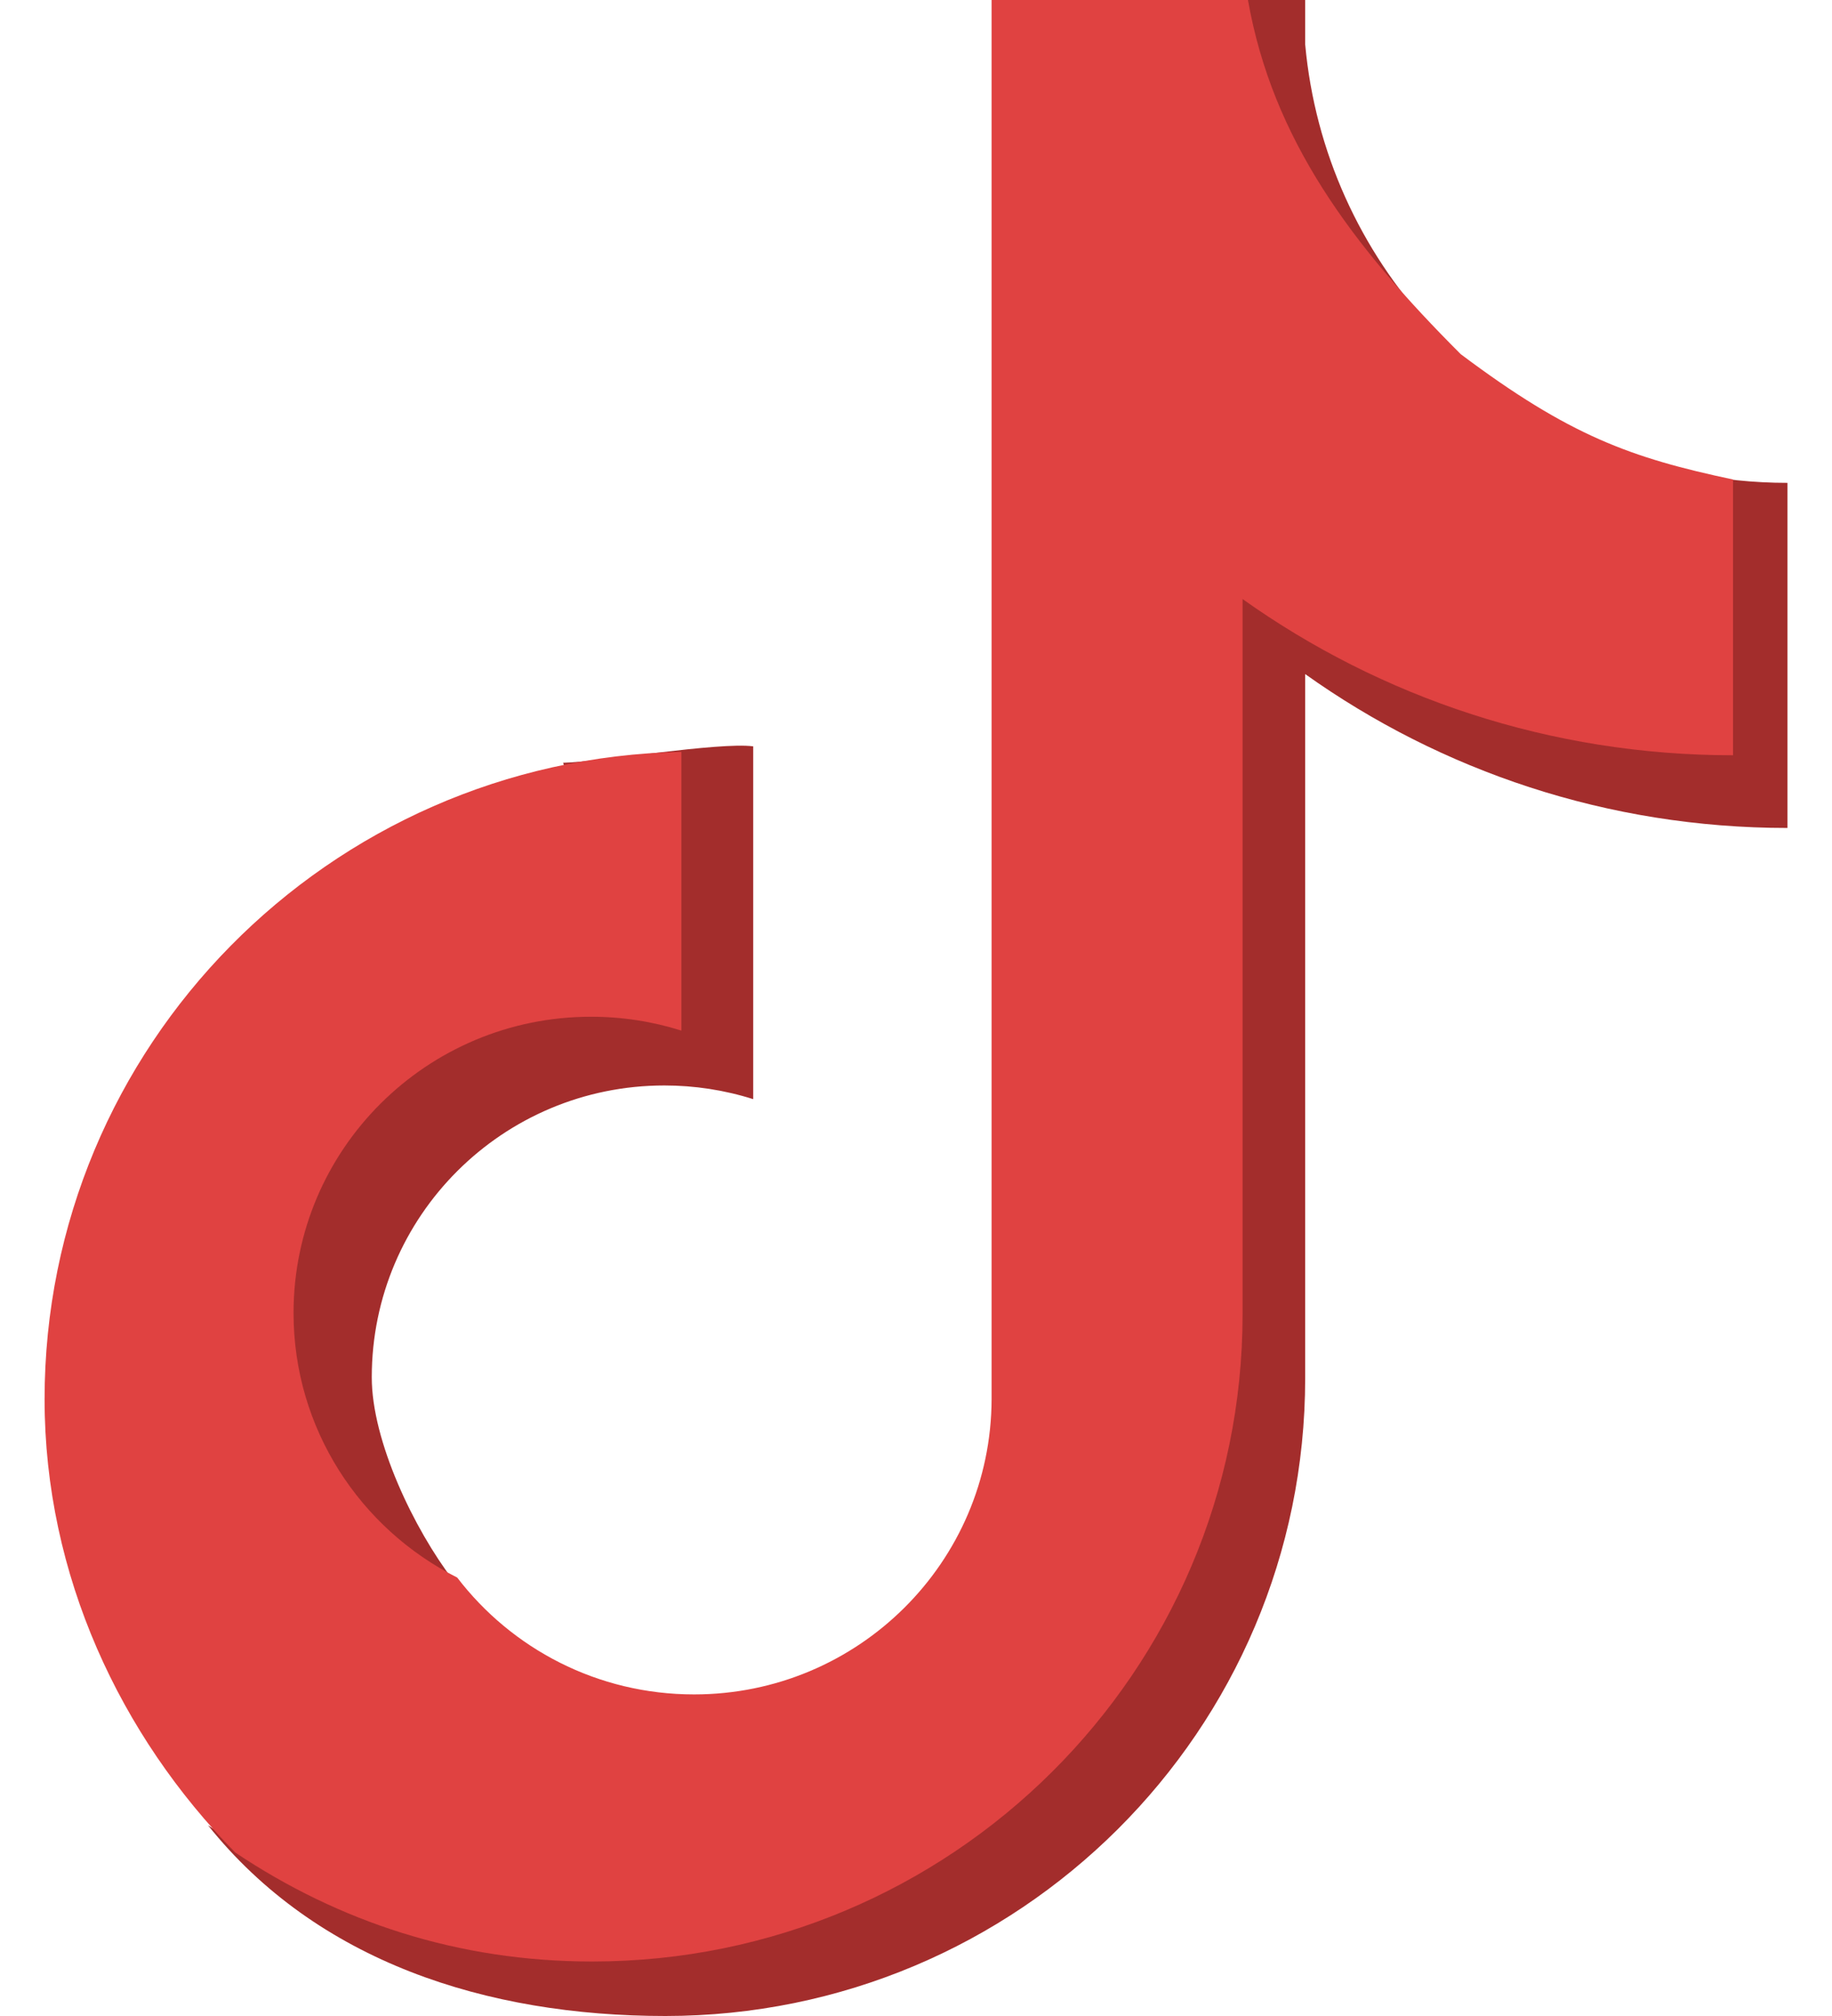
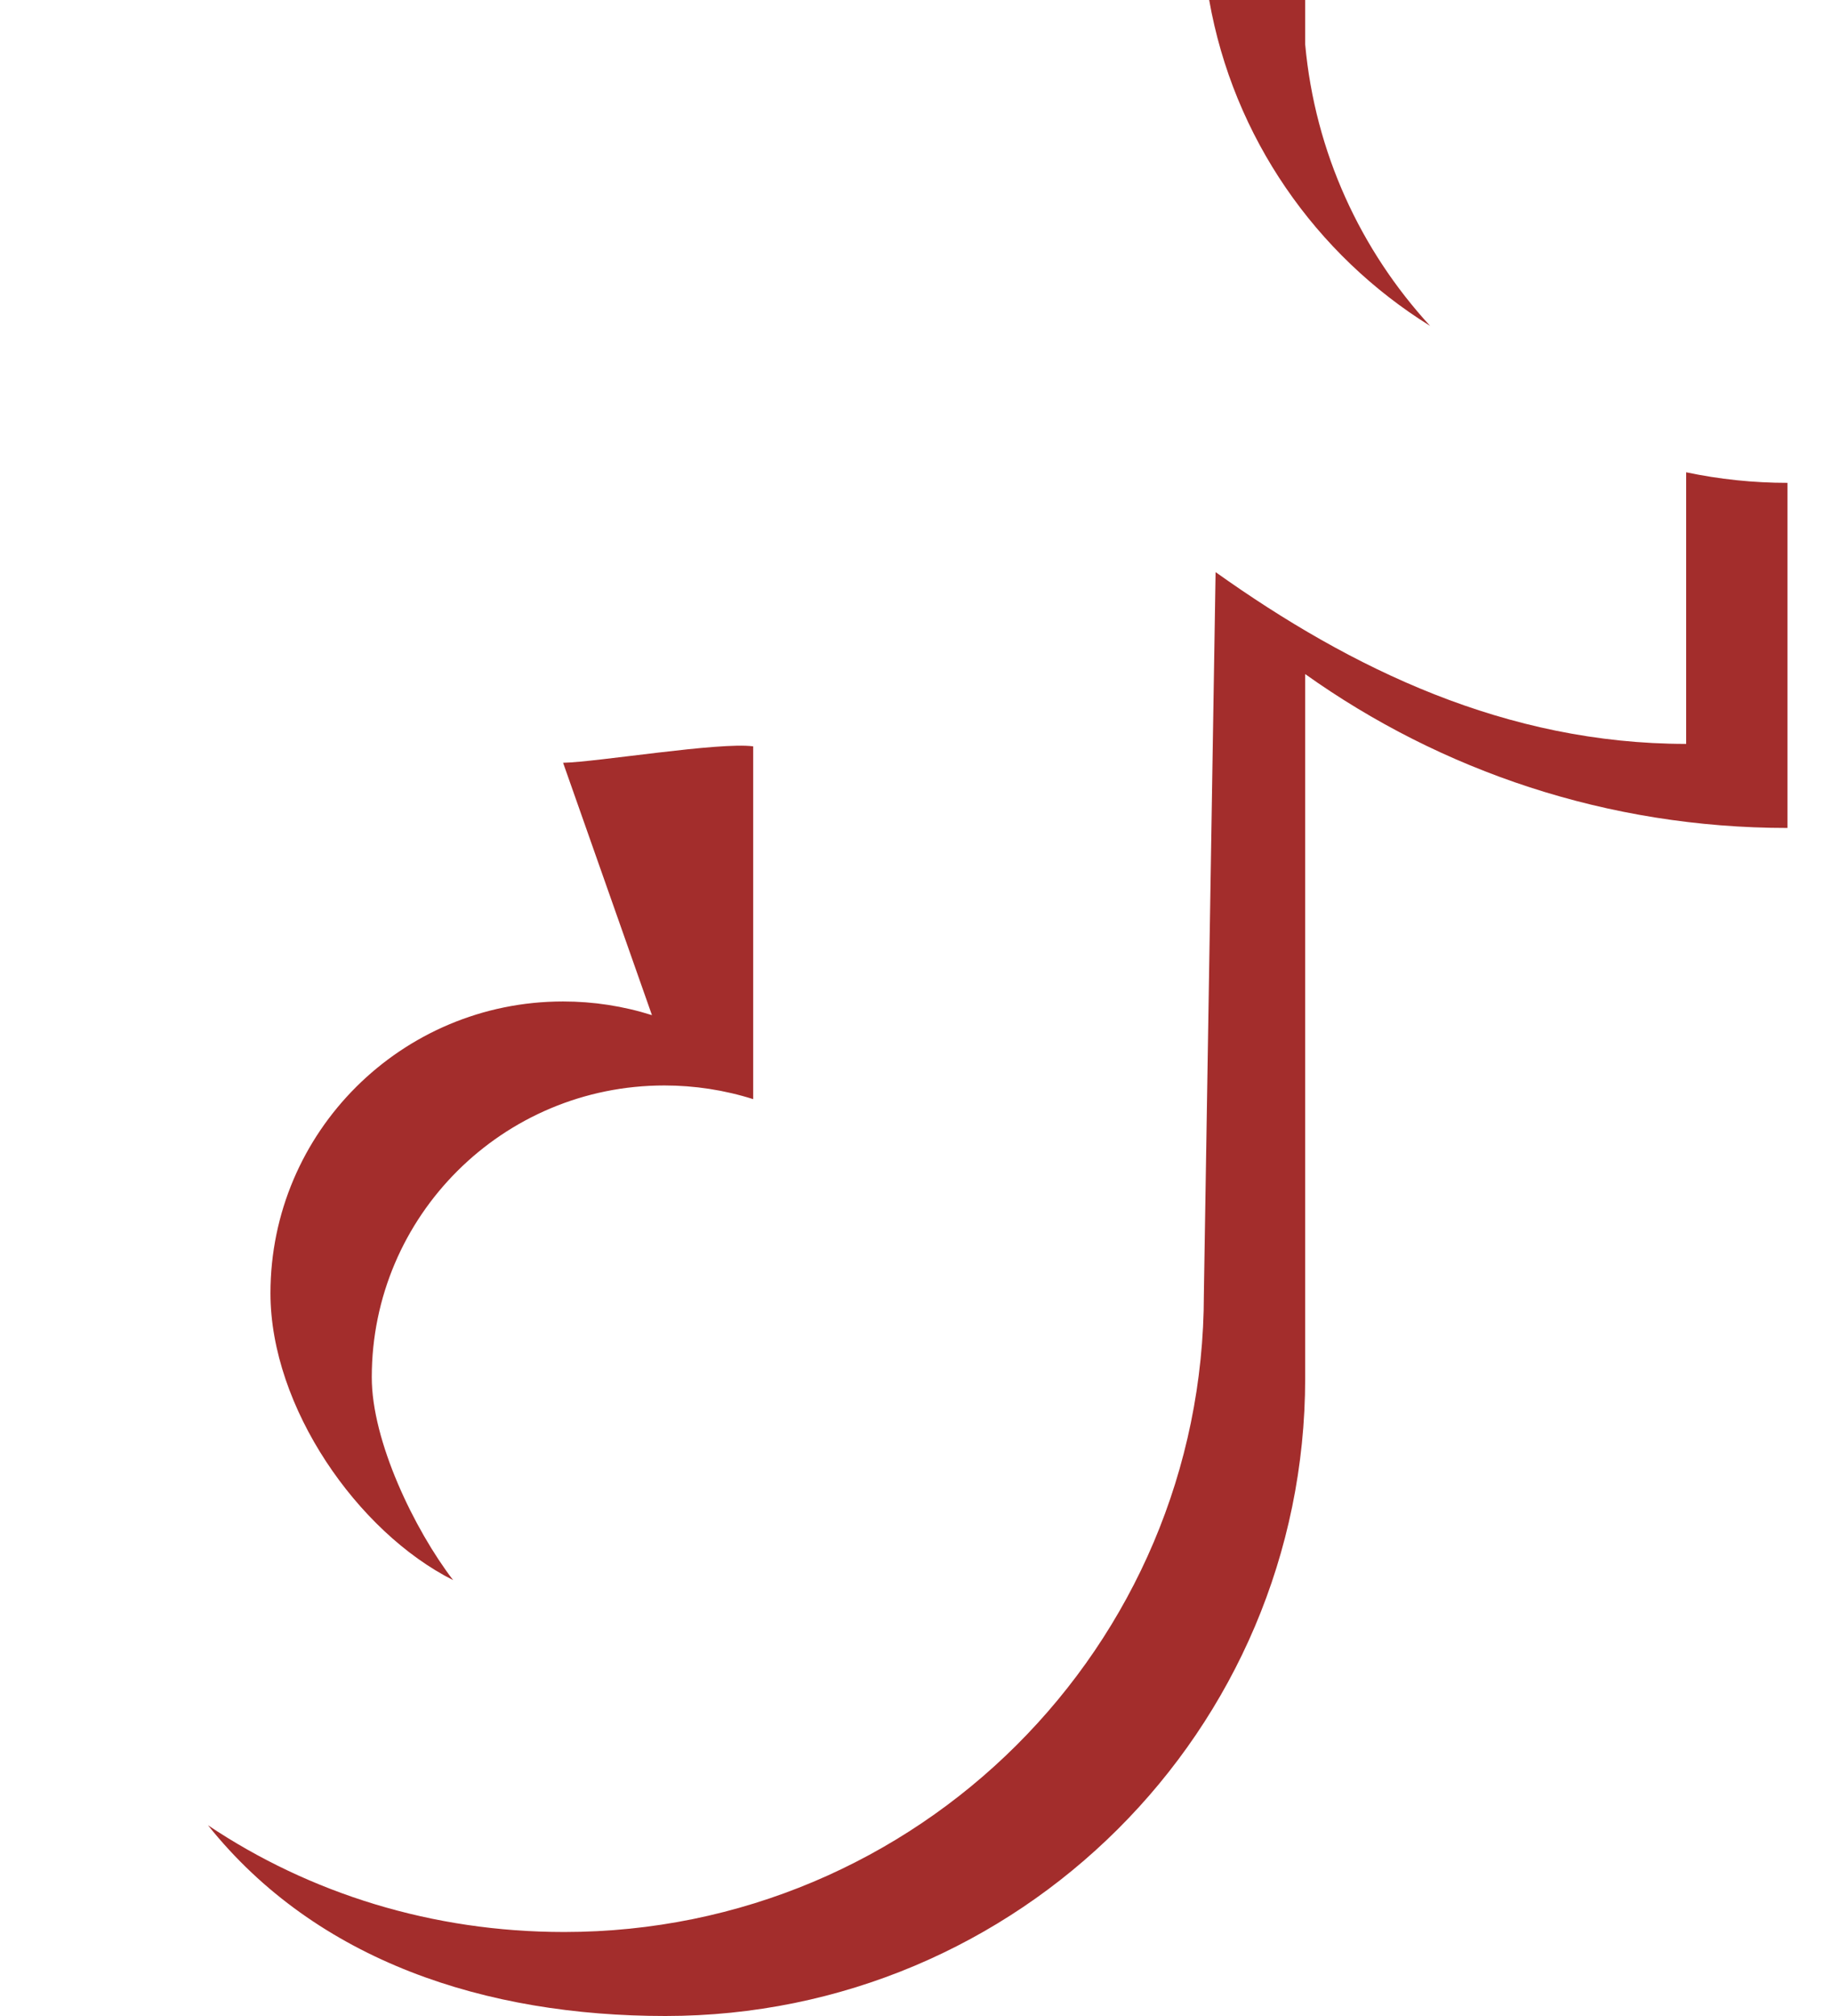
<svg xmlns="http://www.w3.org/2000/svg" width="30" height="33" viewBox="0 0 30 33" fill="none">
  <path fill-rule="evenodd" clip-rule="evenodd" d="M21.373 11.034C23.599 12.619 26.326 13.553 29.271 13.553V7.904C28.714 7.904 28.158 7.846 27.612 7.731V12.177C24.667 12.177 22.133 10.951 19.906 9.365L19.714 21.185C19.714 26.951 15.024 31.625 9.238 31.625C7.079 31.625 5.073 30.994 3.406 29.878C5.19 32.108 7.961 33 10.896 33C16.682 33 21.373 28.326 21.373 22.56L21.373 11.034ZM23.419 5.335C22.281 4.097 21.534 2.496 21.373 0.726V0H19.801C20.197 2.249 21.546 4.171 23.419 5.335ZM7.42 25.865C6.784 25.034 6.086 23.588 6.088 22.543C6.088 19.906 8.233 17.768 10.88 17.768C11.373 17.768 11.864 17.843 12.334 17.992V12.217C11.784 12.142 9.776 12.475 9.221 12.486L10.676 16.617C10.205 16.468 9.715 16.393 9.221 16.393C6.575 16.393 4.429 18.531 4.429 21.169C4.429 23.033 5.856 25.078 7.42 25.865Z" fill="#A32D2C" />
-   <path fill-rule="evenodd" clip-rule="evenodd" d="M20.348 9.806C22.612 11.416 25.385 12.363 28.379 12.363V7.849C26.708 7.495 25.703 7.135 23.92 5.797C22.136 4.014 20.839 2.283 20.436 0H16.238V22.904C16.229 25.574 14.051 27.736 11.366 27.736C9.783 27.736 8.377 26.986 7.487 25.823C5.897 25.024 4.807 23.385 4.807 21.492C4.807 18.814 6.988 16.643 9.679 16.643C10.195 16.643 10.692 16.723 11.158 16.87V12.307C5.379 12.426 0.73 17.125 0.73 22.904C0.73 25.789 1.974 28.414 3.852 30.324C5.547 31.457 7.501 32.108 9.696 32.108C15.579 32.108 20.348 27.363 20.348 21.509V9.806Z" fill="#E04241" />
</svg>